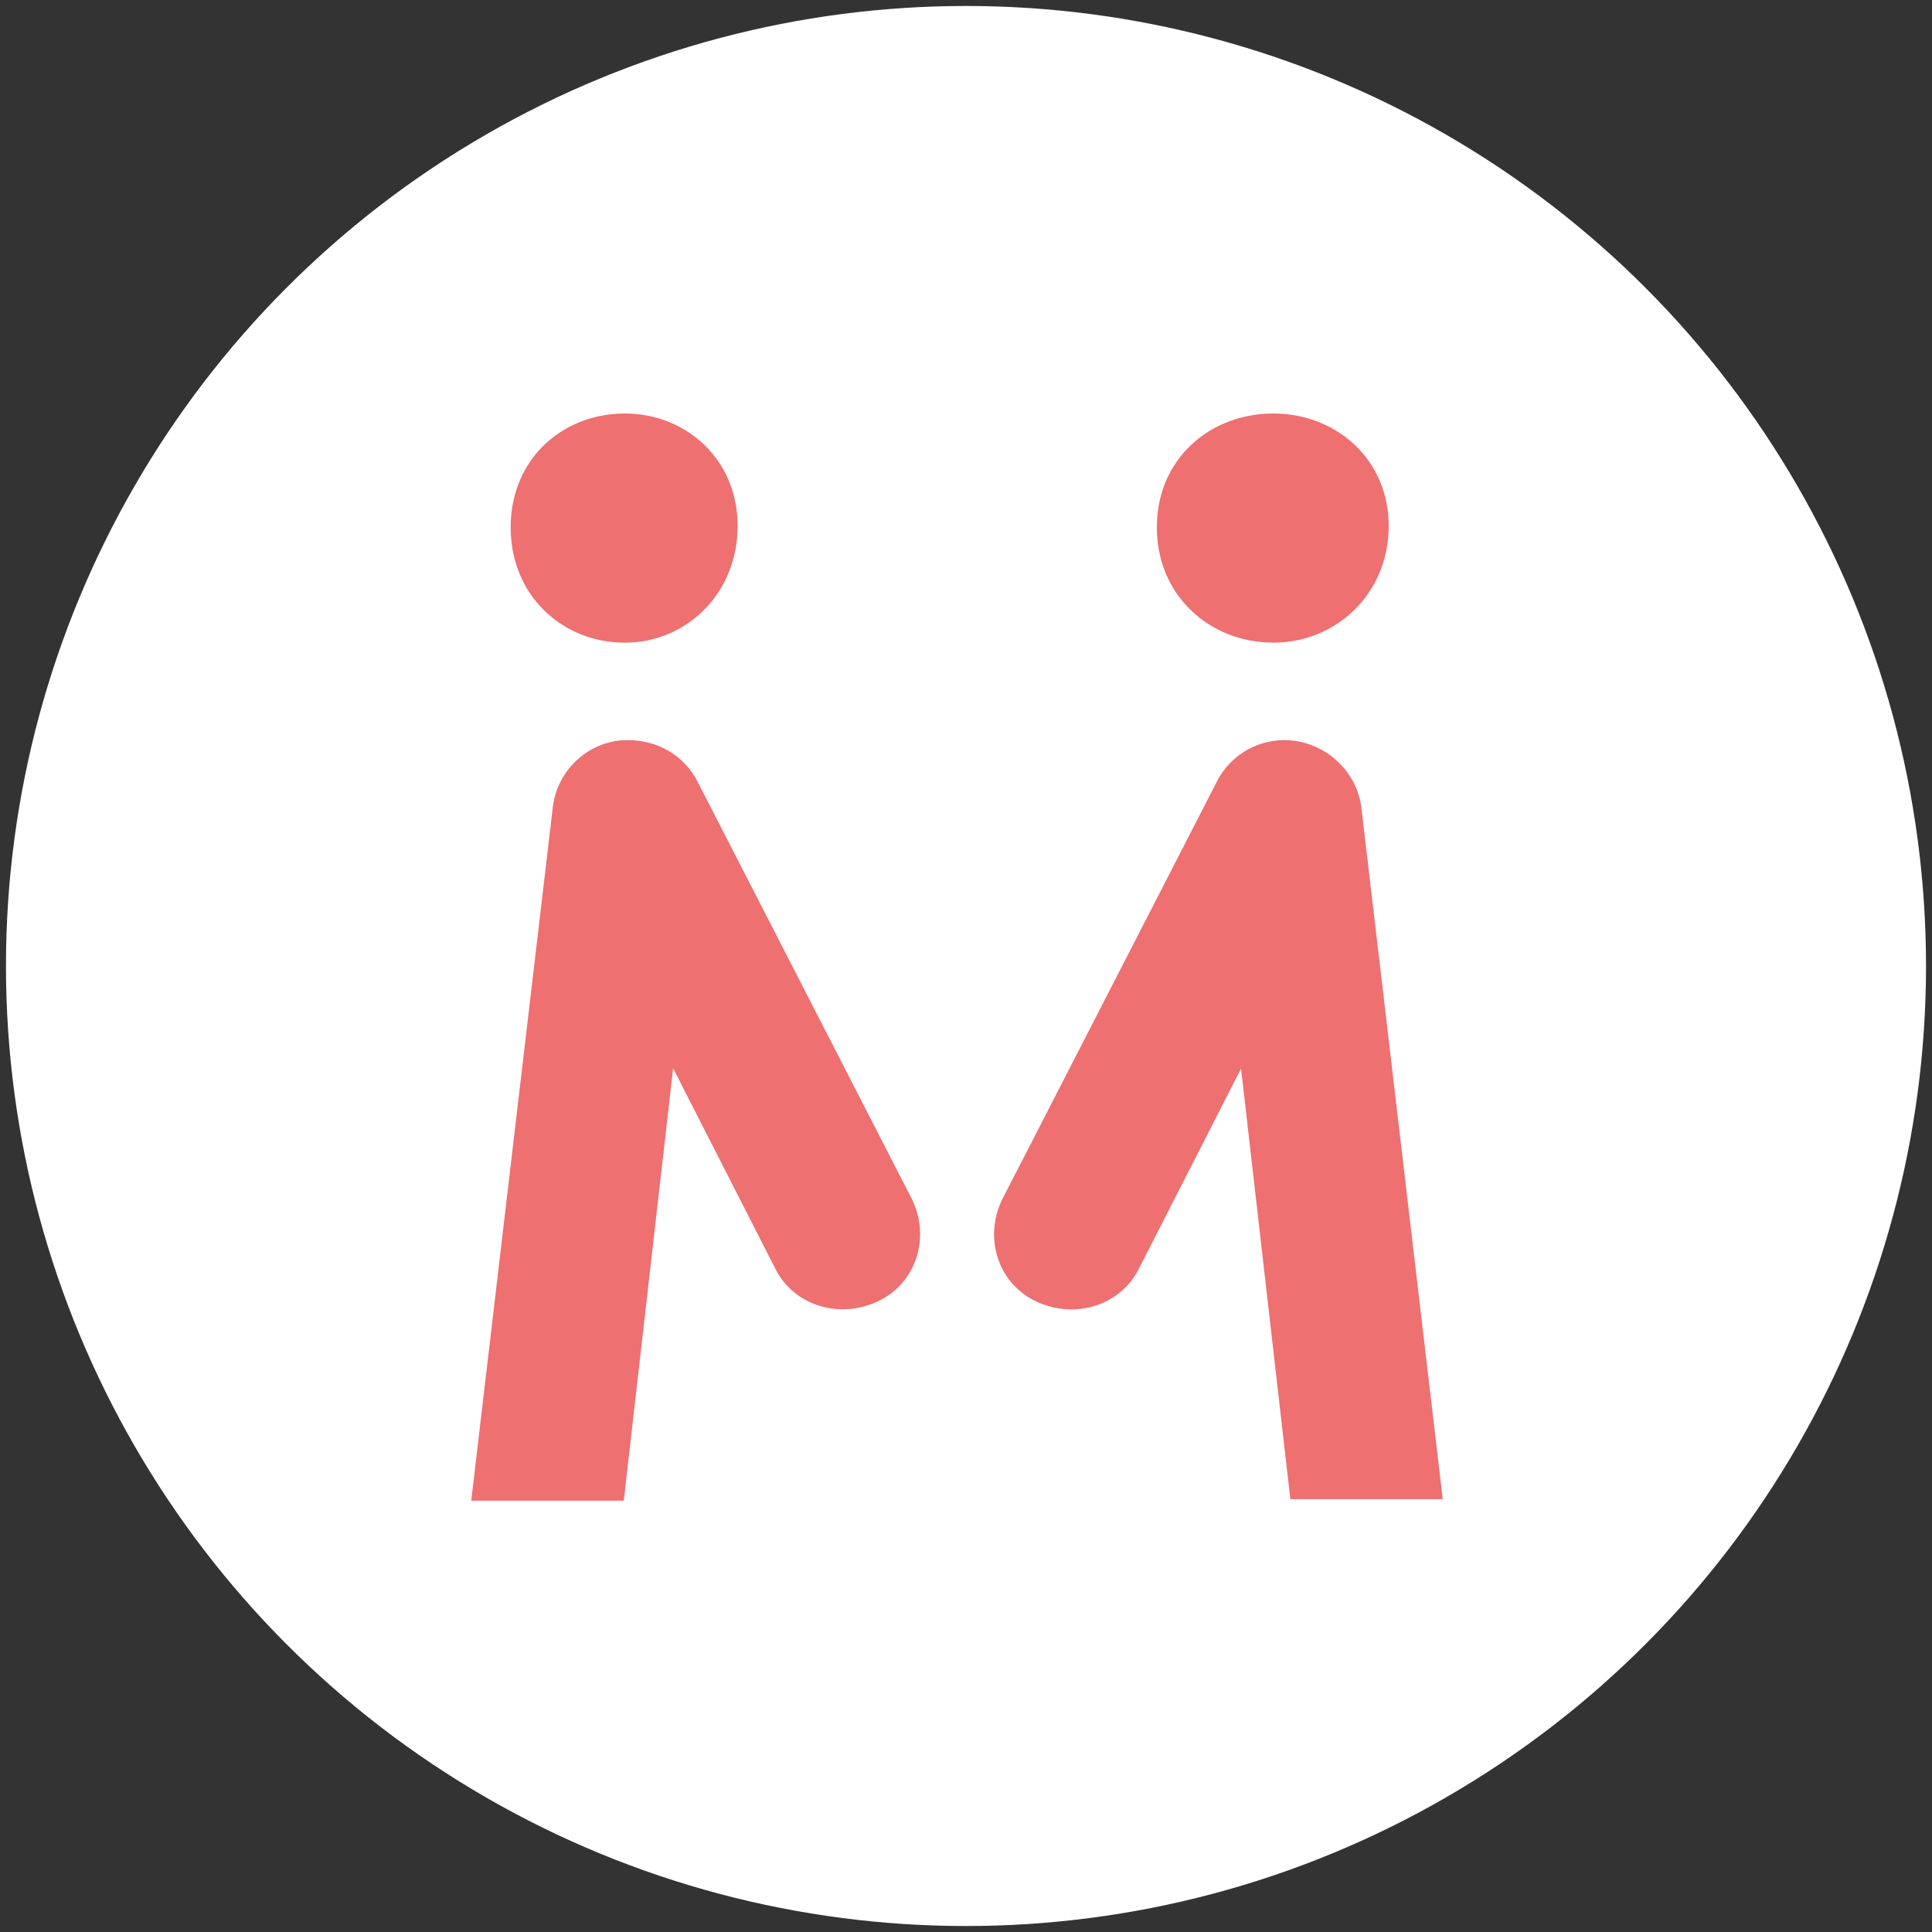
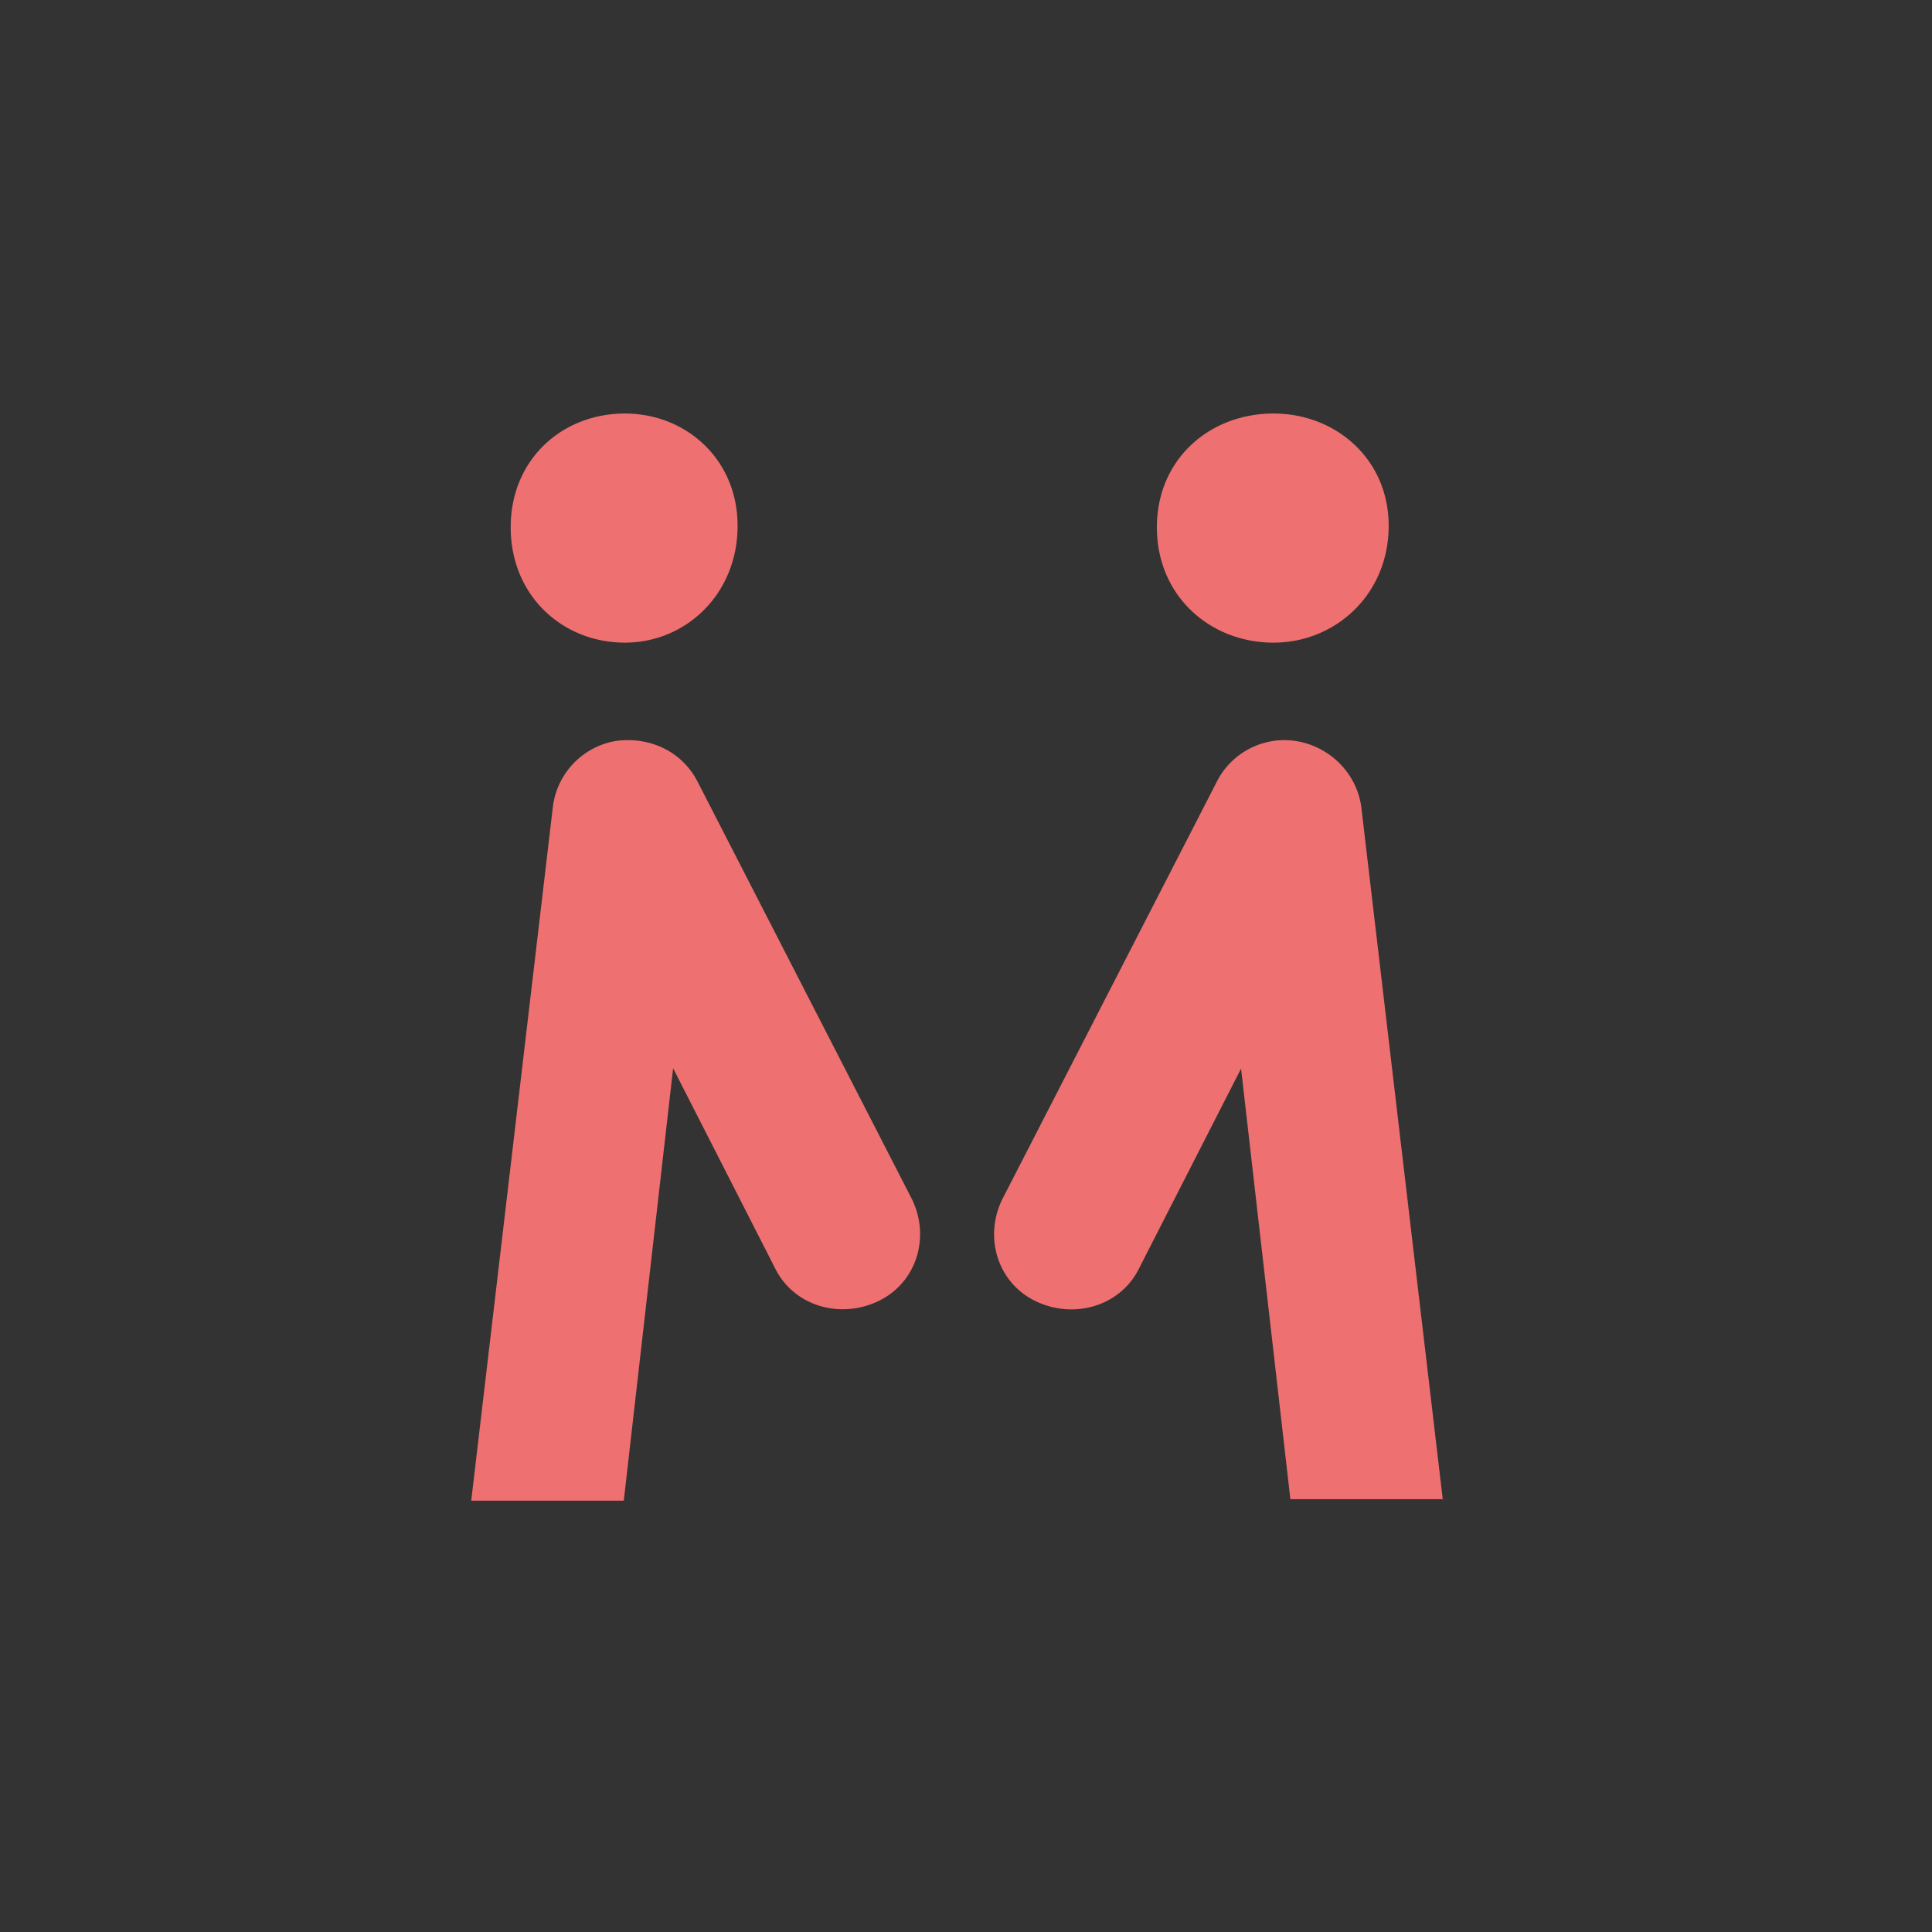
<svg xmlns="http://www.w3.org/2000/svg" fill="none" height="54" width="54">
  <rect width="100%" height="100%" fill="#333333" stroke="none" />
  <clipPath id="a">
    <path d="m0 0h36.033v36.033h-36.033z" transform="translate(8.6 8.6)" />
  </clipPath>
-   <circle cx="27" cy="27" fill="#fff" r="26.833" />
  <g clip-path="url(#a)" fill="#ee7070">
    <path d="m40.33 41.944-2.282-19.393c-.13-.936-.862-1.659-1.766-1.829a2.117 2.117 0 0 0 -2.283 1.149l-5.987 11.653c-.517 1.063-.13 2.339.947 2.85 1.077.51 2.37.127 2.886-.937l2.843-5.57 1.378 12.035h4.265v.042zm-22.895 0 1.379-12.085 2.843 5.575c.516 1.064 1.809 1.447 2.886.936 1.076-.51 1.464-1.787.947-2.851l-5.987-11.66c-.43-.851-1.335-1.277-2.283-1.15a2.133 2.133 0 0 0 -1.766 1.83l-2.283 19.405zm.031-23.982c1.703 0 3.15-1.357 3.15-3.265 0-1.866-1.447-3.139-3.15-3.139-1.745 0-3.192 1.273-3.192 3.181 0 1.909 1.447 3.223 3.192 3.223zm18.13 0c1.74 0 3.218-1.357 3.218-3.265 0-1.866-1.478-3.139-3.218-3.139-1.783 0-3.261 1.273-3.261 3.181 0 1.909 1.478 3.223 3.261 3.223z" />
  </g>
</svg>